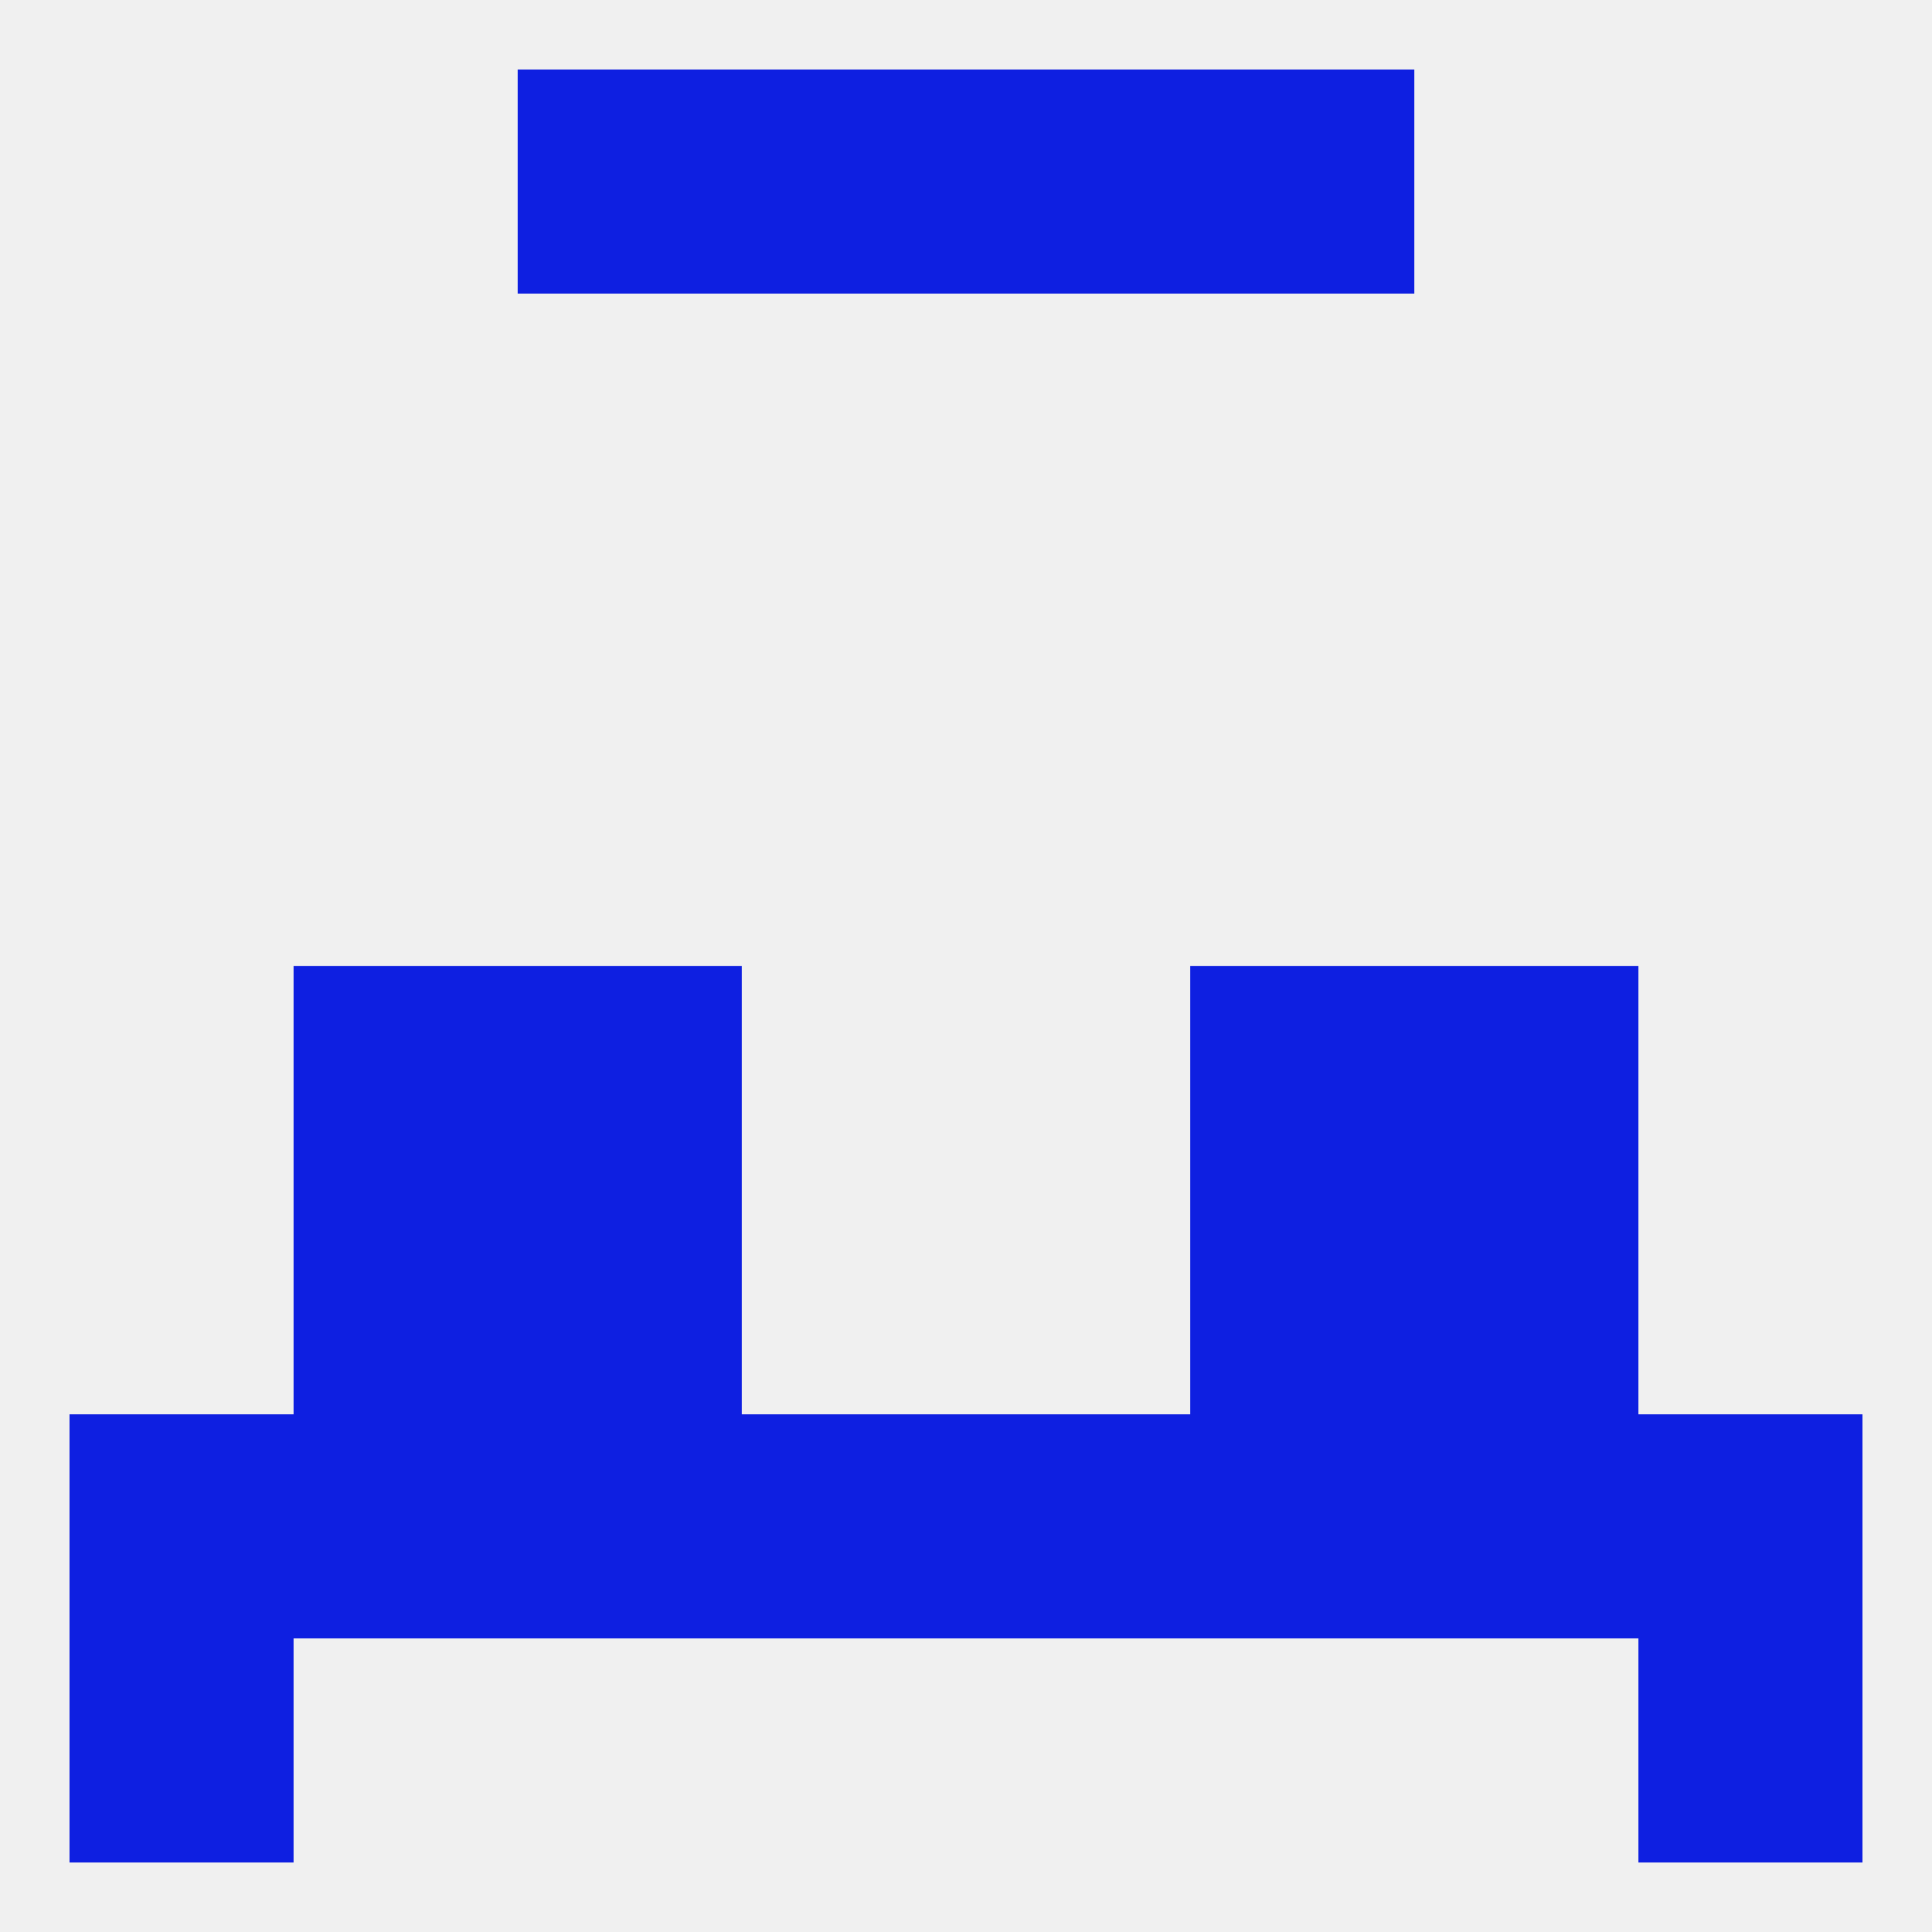
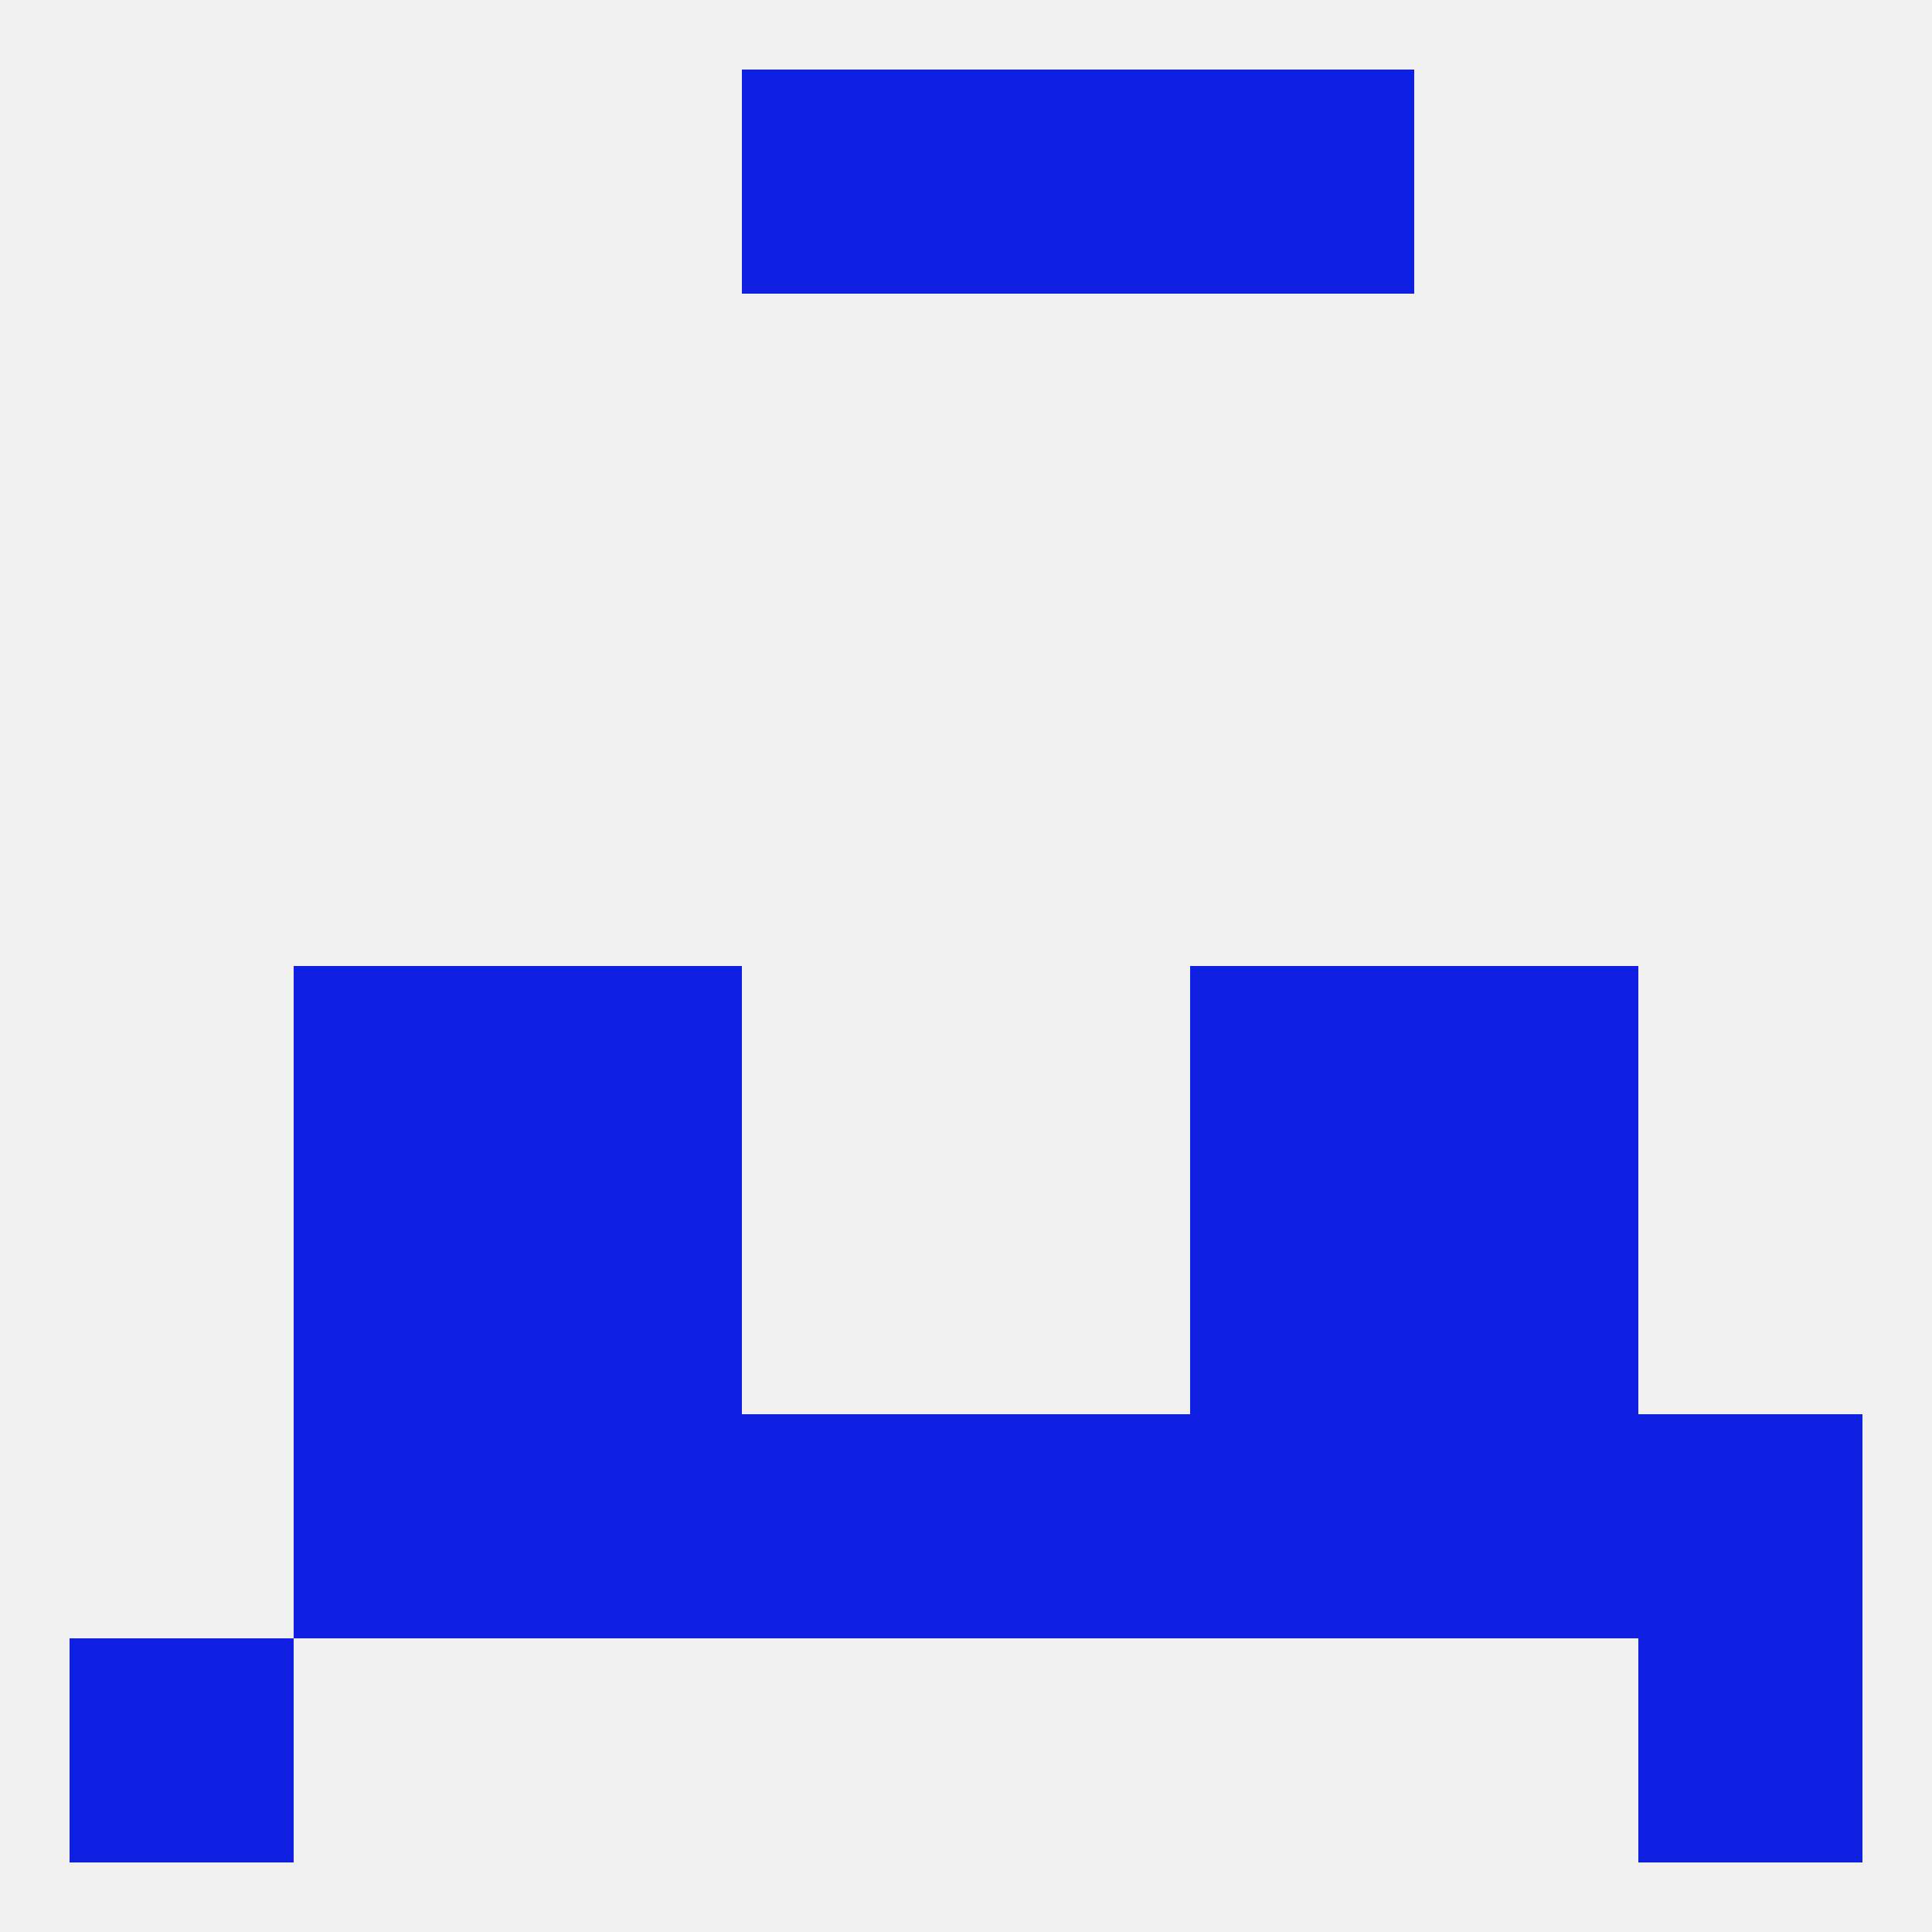
<svg xmlns="http://www.w3.org/2000/svg" version="1.1" baseprofile="full" width="250" height="250" viewBox="0 0 250 250">
  <rect width="100%" height="100%" fill="rgba(240,240,240,255)" />
  <rect x="183" y="125" width="29" height="29" fill="rgba(14,31,225,255)" />
  <rect x="67" y="125" width="29" height="29" fill="rgba(14,31,225,255)" />
  <rect x="154" y="125" width="29" height="29" fill="rgba(14,31,225,255)" />
  <rect x="38" y="125" width="29" height="29" fill="rgba(14,31,225,255)" />
  <rect x="67" y="154" width="29" height="29" fill="rgba(14,31,225,255)" />
  <rect x="154" y="154" width="29" height="29" fill="rgba(14,31,225,255)" />
  <rect x="38" y="154" width="29" height="29" fill="rgba(14,31,225,255)" />
  <rect x="183" y="154" width="29" height="29" fill="rgba(14,31,225,255)" />
  <rect x="9" y="212" width="29" height="29" fill="rgba(14,31,225,255)" />
  <rect x="212" y="212" width="29" height="29" fill="rgba(14,31,225,255)" />
  <rect x="154" y="9" width="29" height="29" fill="rgba(14,31,225,255)" />
  <rect x="96" y="9" width="29" height="29" fill="rgba(14,31,225,255)" />
  <rect x="125" y="9" width="29" height="29" fill="rgba(14,31,225,255)" />
-   <rect x="67" y="9" width="29" height="29" fill="rgba(14,31,225,255)" />
  <rect x="154" y="183" width="29" height="29" fill="rgba(14,31,225,255)" />
  <rect x="96" y="183" width="29" height="29" fill="rgba(14,31,225,255)" />
  <rect x="125" y="183" width="29" height="29" fill="rgba(14,31,225,255)" />
-   <rect x="9" y="183" width="29" height="29" fill="rgba(14,31,225,255)" />
  <rect x="212" y="183" width="29" height="29" fill="rgba(14,31,225,255)" />
  <rect x="38" y="183" width="29" height="29" fill="rgba(14,31,225,255)" />
  <rect x="183" y="183" width="29" height="29" fill="rgba(14,31,225,255)" />
  <rect x="67" y="183" width="29" height="29" fill="rgba(14,31,225,255)" />
</svg>